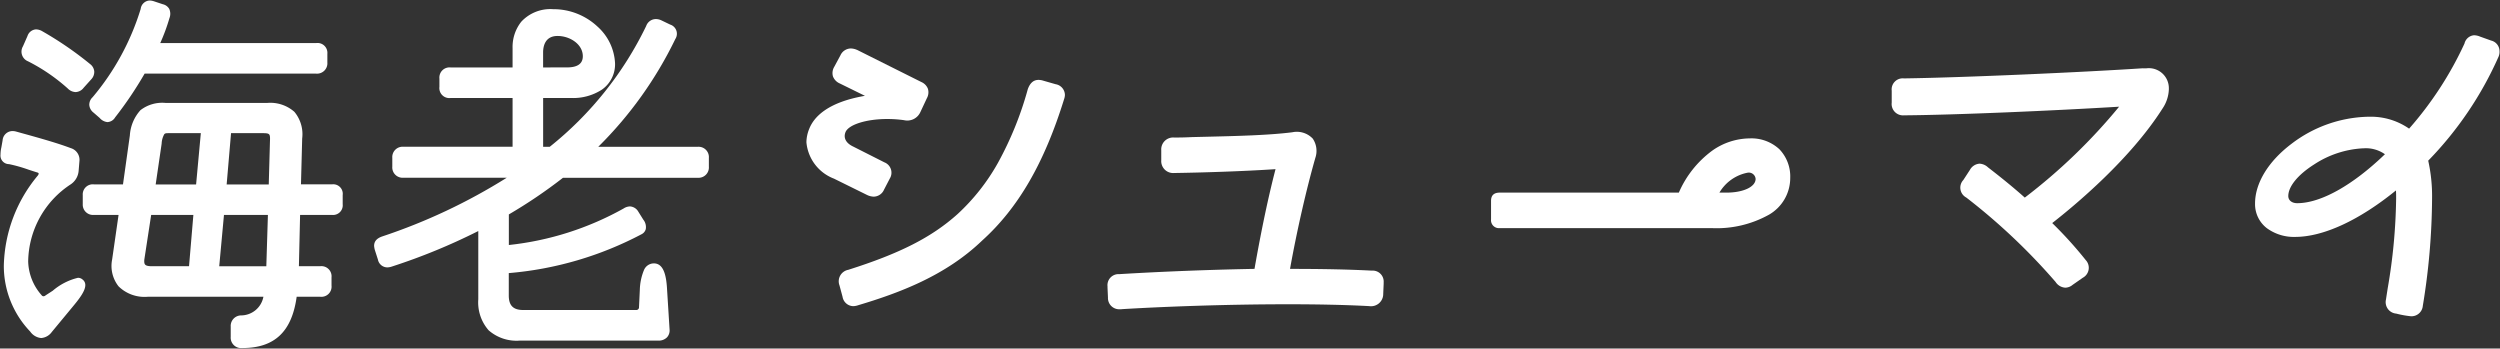
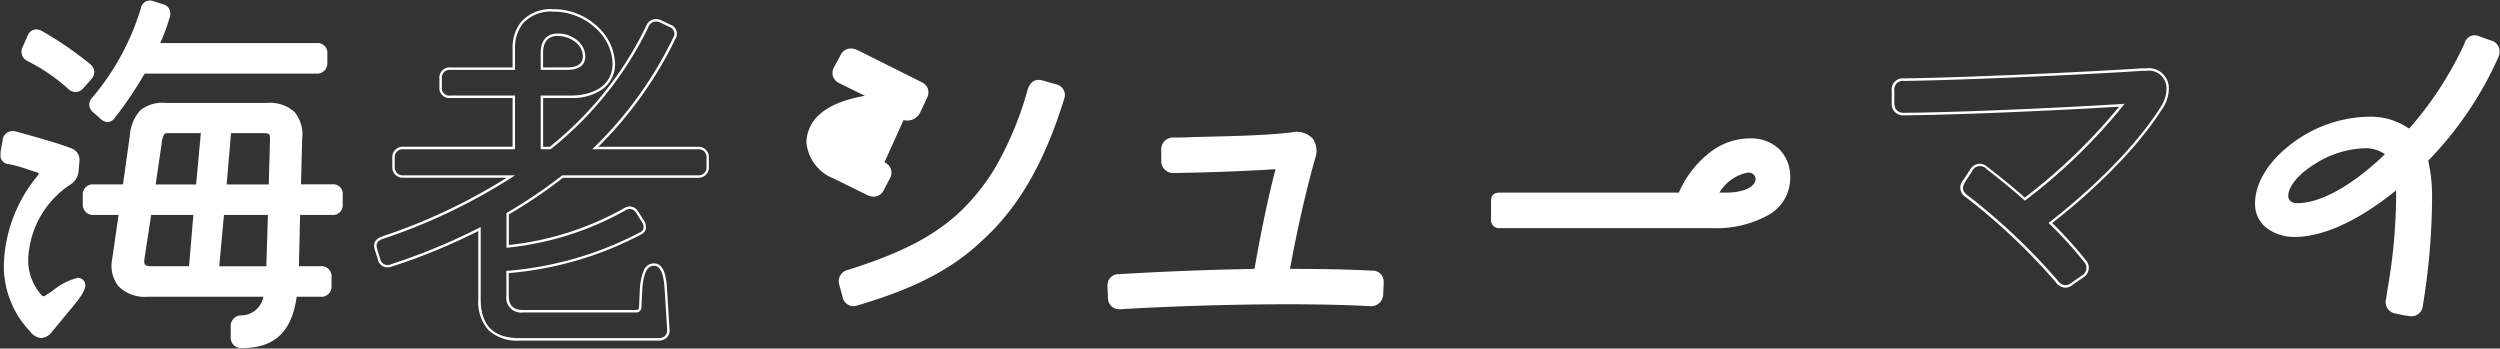
<svg xmlns="http://www.w3.org/2000/svg" width="254.84" height="35.529" viewBox="0 0 254.84 35.529">
  <rect x="0" y="0" width="254.84" height="35.529" fill="#333333" stroke="none" />
  <defs>
    <clipPath id="clip-path">
      <rect id="長方形_962" data-name="長方形 962" width="254.84" height="35.529" fill="none" />
    </clipPath>
  </defs>
  <g id="グループ_1617" data-name="グループ 1617" transform="translate(0 0)">
    <g id="グループ_1616" data-name="グループ 1616" transform="translate(0 0)" clip-path="url(#clip-path)">
      <path id="パス_26565" data-name="パス 26565" d="M7.2,31.214,5.14,33.7c-.716.843-1.39.716-2.022-.042A9.578,9.578,0,0,1,.463,27.045,14.636,14.636,0,0,1,3.918,17.9c.169-.253.125-.421-.169-.506a27.114,27.114,0,0,0-2.866-.843.751.751,0,0,1-.758-.843A3.367,3.367,0,0,1,.211,15l.126-.716a.907.907,0,0,1,1.222-.8c1.812.5,4,1.094,5.561,1.684a1.115,1.115,0,0,1,.8,1.222L7.836,17.4a1.7,1.7,0,0,1-.716,1.222,9.686,9.686,0,0,0-4.424,8,5.545,5.545,0,0,0,1.39,3.5.375.375,0,0,0,.59.042l.715-.463c1.476-1.01,2.445-1.6,2.908-1.136.632.5-.212,1.6-1.1,2.653M2.4,4.716l.463-1.053a.845.845,0,0,1,1.348-.42A35.394,35.394,0,0,1,9.058,6.571.892.892,0,0,1,9.141,7.96L8.383,8.8a.887.887,0,0,1-1.431.084,18.891,18.891,0,0,0-4.13-2.823A.941.941,0,0,1,2.4,4.716M30.5,18.872h3.286a.851.851,0,0,1,.969.969v.927a.867.867,0,0,1-.969.968h-3.37l-.126,5.478h2.317a.911.911,0,0,1,1.011,1.011v.841a.912.912,0,0,1-1.011,1.013H30.081c-.465,3.581-2.192,5.224-5.436,5.224a.943.943,0,0,1-1.053-1.011V33.238c0-.675.379-.927.969-1.013a2.478,2.478,0,0,0,2.4-2.147H15c-2.528,0-3.79-1.307-3.5-3.665l.674-4.678H9.521a.918.918,0,0,1-1.011-.968v-.927a.9.9,0,0,1,1.011-.969H12.6l.716-5.1c.381-2.4,1.222-3.2,3.54-3.2H27.173c2.444,0,3.539,1.1,3.455,3.5ZM9.564,11.33a.872.872,0,0,1-.084-1.39A25.781,25.781,0,0,0,14.407.883c.126-.507.421-.758.8-.758a1.475,1.475,0,0,1,.42.083L16.514.5c.59.169.8.59.59,1.265a19.4,19.4,0,0,1-1.01,2.7H32.186a.88.88,0,0,1,1.011.968v.885a.931.931,0,0,1-1.011,1.013H14.619a38.266,38.266,0,0,1-3.033,4.508c-.421.59-.885.546-1.392.041Zm9.773,15.883.463-5.478H15.251l-.718,4.678c-.041.548.086.8.885.8Zm-3.664-8.342h4.38l.506-5.477H17.189c-.549,0-.718,0-.886,1.18Zm11.712,2.863h-4.72l-.506,5.478h5.056Zm-4-8.34-.463,5.477h4.55l.126-4.55c.042-.8-.084-.927-.843-.927Z" transform="translate(0.051 0.051)" fill="#fff" />
      <path id="パス_26566" data-name="パス 26566" d="M24.645,35.427a1.064,1.064,0,0,1-1.178-1.136V33.238A1.071,1.071,0,0,1,24.543,32.1,2.325,2.325,0,0,0,26.8,30.2H15a3.778,3.778,0,0,1-2.965-1.062,3.355,3.355,0,0,1-.654-2.744l.654-4.537H9.521a1.045,1.045,0,0,1-1.136-1.093v-.927a1.025,1.025,0,0,1,1.136-1.094h2.965l.7-4.989a4.22,4.22,0,0,1,1.083-2.577,3.627,3.627,0,0,1,2.581-.734H27.173a3.7,3.7,0,0,1,2.785.907,3.561,3.561,0,0,1,.794,2.719l-.123,4.673h3.158a.97.97,0,0,1,1.094,1.094v.927a.986.986,0,0,1-1.094,1.093H30.539l-.121,5.228h2.189a1.034,1.034,0,0,1,1.136,1.136v.841A1.035,1.035,0,0,1,32.608,30.2H30.19C29.7,33.767,27.933,35.427,24.645,35.427ZM9.521,19a.778.778,0,0,0-.886.844v.927a.8.8,0,0,0,.886.843h2.8l-.695,4.821a3.117,3.117,0,0,0,.594,2.545A3.545,3.545,0,0,0,15,29.953H27.12l-.036.154a2.59,2.59,0,0,1-2.5,2.242c-.613.089-.863.347-.863.889v1.053a.819.819,0,0,0,.928.886,5.055,5.055,0,0,0,3.674-1.234,6.293,6.293,0,0,0,1.638-3.881l.014-.109h2.636a.786.786,0,0,0,.886-.888v-.841a.785.785,0,0,0-.886-.886H30.162l.132-5.728h3.493a.741.741,0,0,0,.844-.843v-.927c0-.584-.26-.844-.844-.844H30.373l.13-4.931a3.333,3.333,0,0,0-.724-2.538,3.467,3.467,0,0,0-2.605-.831H16.852c-2.242,0-3.041.724-3.417,3.1L12.7,19ZM4.15,34.407a1.532,1.532,0,0,1-1.126-.665,9.662,9.662,0,0,1-2.685-6.7,14.825,14.825,0,0,1,3.479-9.217c.059-.09.084-.165.069-.206s-.075-.076-.172-.1c-.293-.089-.589-.187-.874-.281a15.059,15.059,0,0,0-1.974-.558A.873.873,0,0,1,0,15.712a3.48,3.48,0,0,1,.088-.739l.126-.715a1.018,1.018,0,0,1,1.011-.949,1.417,1.417,0,0,1,.366.051l.554.154c1.692.469,3.61,1,5.019,1.534a1.242,1.242,0,0,1,.88,1.347l-.083,1.013a1.827,1.827,0,0,1-.757,1.3l-.011.009a9.537,9.537,0,0,0-4.371,7.9,5.392,5.392,0,0,0,1.36,3.414.261.261,0,0,0,.2.121.363.363,0,0,0,.216-.095l.01-.008.715-.463a6.184,6.184,0,0,1,2.562-1.317.685.685,0,0,1,.5.192.678.678,0,0,1,.257.474c.062.623-.629,1.5-1.342,2.353L5.236,33.781A1.477,1.477,0,0,1,4.15,34.407ZM1.225,13.558c-.4,0-.675.264-.765.744l-.126.715a3.285,3.285,0,0,0-.084.694.628.628,0,0,0,.643.718l.013,0A15.419,15.419,0,0,1,2.92,17c.284.094.578.191.866.279a.459.459,0,0,1,.336.258.482.482,0,0,1-.1.437l-.008.011A14.568,14.568,0,0,0,.588,27.045a9.416,9.416,0,0,0,2.62,6.529l0,.005a1.308,1.308,0,0,0,.937.578,1.247,1.247,0,0,0,.894-.537l2.062-2.486c.65-.773,1.338-1.642,1.285-2.168a.432.432,0,0,0-.17-.307l-.01-.009a.437.437,0,0,0-.326-.124A6.3,6.3,0,0,0,5.462,29.8l-.712.462a.593.593,0,0,1-.367.146.5.5,0,0,1-.394-.212,5.641,5.641,0,0,1-1.417-3.573,9.779,9.779,0,0,1,4.47-8.1,1.574,1.574,0,0,0,.67-1.134l.083-1.011a.991.991,0,0,0-.719-1.095c-1.4-.529-3.309-1.059-5-1.526L1.525,13.6A1.166,1.166,0,0,0,1.225,13.558Zm26.111,13.78H22.022l.529-5.728h4.963Zm-5.04-.25h4.8l.162-5.228H22.779Zm-2.845.25H15.418a1.117,1.117,0,0,1-.854-.24.887.887,0,0,1-.156-.7v-.01l.734-4.784h4.792Zm-4.793-.912c-.019.266.007.412.09.5.1.109.314.16.67.16h3.8l.442-5.228H15.358ZM27.589,19H22.782l.485-5.727h3.485c.393,0,.651.032.809.2s.181.444.159.86Zm-4.536-.25h4.292l.123-4.429c.021-.4,0-.587-.09-.678s-.258-.12-.627-.12H23.5ZM20.167,19H15.528l.652-4.44c.175-1.228.382-1.286,1.01-1.286H20.7Zm-4.349-.25h4.121l.482-5.227H17.189c-.276,0-.4,0-.493.106a2.125,2.125,0,0,0-.27.967Zm-4.894-6.353a1.193,1.193,0,0,1-.814-.424l-.627-.545a1.091,1.091,0,0,1-.433-.782,1.047,1.047,0,0,1,.34-.788,25.546,25.546,0,0,0,4.9-9A.969.969,0,0,1,15.209,0a1.648,1.648,0,0,1,.46.089l.882.294A1.016,1.016,0,0,1,17.2.855a1.212,1.212,0,0,1,.019.95,19.153,19.153,0,0,1-.936,2.534h15.9a1.006,1.006,0,0,1,1.136,1.093v.885a1.055,1.055,0,0,1-1.136,1.138H14.691a38.19,38.19,0,0,1-3.006,4.458A.962.962,0,0,1,10.923,12.393ZM15.209.25c-.426,0-.605.361-.681.664l0,.007a25.811,25.811,0,0,1-4.955,9.1l0,0a.806.806,0,0,0-.269.6.852.852,0,0,0,.345.6l.639.555a.986.986,0,0,0,.641.354.726.726,0,0,0,.561-.379l0-.005a37.983,37.983,0,0,0,3.023-4.493l.036-.063H32.186a.807.807,0,0,0,.886-.888V5.432c0-.567-.29-.843-.886-.843H15.9l.08-.177a19.3,19.3,0,0,0,1-2.679.984.984,0,0,0,0-.76.78.78,0,0,0-.5-.351l-.005,0L15.589.326A1.363,1.363,0,0,0,15.209.25ZM7.652,9.335a1.172,1.172,0,0,1-.785-.356,18.6,18.6,0,0,0-4.1-2.8l-.008,0a1.063,1.063,0,0,1-.47-1.509l.462-1.05a.978.978,0,0,1,.879-.677,1.318,1.318,0,0,1,.646.2,35.371,35.371,0,0,1,4.862,3.34,1.059,1.059,0,0,1,.419.743,1.1,1.1,0,0,1-.323.827l-.758.842A1.074,1.074,0,0,1,7.652,9.335ZM2.88,5.954A18.847,18.847,0,0,1,7.033,8.792a.766.766,0,0,0,1.253-.07l.762-.846a.864.864,0,0,0,.259-.641.816.816,0,0,0-.328-.567A35.121,35.121,0,0,0,4.152,3.352a1.078,1.078,0,0,0-.522-.167c-.272,0-.485.174-.651.531L2.513,4.772A.821.821,0,0,0,2.88,5.954Z" transform="translate(0.051 0.051)" fill="#fff" />
-       <path id="パス_26567" data-name="パス 26567" d="M60.106,14.783a.93.93,0,0,1,1.011,1.01v.886a.93.93,0,0,1-1.011,1.011H46.33a50.068,50.068,0,0,1-5.6,3.79v3.328a30.752,30.752,0,0,0,11.879-3.75.875.875,0,0,1,1.348.295l.506.8c.379.546.337,1.053-.126,1.3a35.186,35.186,0,0,1-13.607,3.962v2.4a1.392,1.392,0,0,0,1.6,1.6h11.5A.4.4,0,0,0,54.25,31l.084-1.769c.126-1.729.506-2.57,1.306-2.57s1.136.927,1.222,2.57l.253,4.045a.911.911,0,0,1-1.011,1.01H41.948c-2.737,0-4.085-1.348-4.085-4.087V23.041a61.816,61.816,0,0,1-8.974,3.706.882.882,0,0,1-1.264-.632l-.295-.925a2.3,2.3,0,0,1-.084-.421c0-.423.253-.674.716-.843a58.1,58.1,0,0,0,13.1-6.235H30.109A.931.931,0,0,1,29.1,16.679v-.886a.93.93,0,0,1,1.011-1.01H41.358V9.559H34.912A.894.894,0,0,1,33.9,8.548V7.705a.912.912,0,0,1,1.011-1.011h6.446V4.587c0-1.852.969-3.832,4-3.832,3.664,0,6.192,2.906,6.192,5.391,0,2.359-2.022,3.413-4.339,3.413H44.223v5.224h.844A35.633,35.633,0,0,0,54.966,2.4a.945.945,0,0,1,1.306-.548l.969.463A.863.863,0,0,1,57.7,3.62a39.841,39.841,0,0,1-8.047,11.163ZM44.223,6.694h2.57c.927,0,1.729-.295,1.729-1.263a2.492,2.492,0,0,0-2.7-2.192c-1.307,0-1.6,1.011-1.6,1.812Z" transform="translate(11.017 0.306)" fill="#fff" />
      <path id="パス_26568" data-name="パス 26568" d="M45.362.63a6.571,6.571,0,0,1,4.556,1.8,5.347,5.347,0,0,1,1.761,3.718A3.149,3.149,0,0,1,50.325,8.84a5.394,5.394,0,0,1-3.11.844H44.348v4.974h.674a35.507,35.507,0,0,0,9.83-12.313,1.053,1.053,0,0,1,.985-.708,1.339,1.339,0,0,1,.48.095l.009,0L57.3,2.2a.982.982,0,0,1,.521,1.476,39.871,39.871,0,0,1-7.853,10.982H60.106a1.053,1.053,0,0,1,1.136,1.135v.886a1.054,1.054,0,0,1-1.136,1.136H46.373a50.548,50.548,0,0,1-5.52,3.737v3.117a30.626,30.626,0,0,0,11.691-3.718,1.256,1.256,0,0,1,.654-.216,1.055,1.055,0,0,1,.86.548l0,0,.5.8a1.211,1.211,0,0,1,.255.956.813.813,0,0,1-.426.528,35.251,35.251,0,0,1-13.541,3.966v2.287c0,1.02.455,1.475,1.475,1.475h11.5a.274.274,0,0,0,.3-.295V31l.084-1.769a5.6,5.6,0,0,1,.413-1.983,1.1,1.1,0,0,1,1.018-.706c1.069,0,1.281,1.437,1.347,2.688l.253,4.043a1.045,1.045,0,0,1-.259.806,1.178,1.178,0,0,1-.877.336H41.948a4.306,4.306,0,0,1-3.157-1.053A4.309,4.309,0,0,1,37.738,30.2V23.245a61.706,61.706,0,0,1-8.81,3.62,1.506,1.506,0,0,1-.474.086.982.982,0,0,1-.948-.8l-.3-.934a2.208,2.208,0,0,1-.088-.453c0-.457.254-.762.8-.96a58.757,58.757,0,0,0,12.722-5.993H30.109a1.054,1.054,0,0,1-1.136-1.136v-.886a1.053,1.053,0,0,1,1.136-1.135H41.233V9.684H34.912a1.016,1.016,0,0,1-1.136-1.136V7.705a1.034,1.034,0,0,1,1.136-1.136h6.321V4.587A4.123,4.123,0,0,1,42.127,1.9,4.04,4.04,0,0,1,45.362.63Zm1.852,8.8c2.037,0,4.214-.864,4.214-3.288a5.094,5.094,0,0,0-1.683-3.537A6.322,6.322,0,0,0,45.362.88a3.8,3.8,0,0,0-3.045,1.178,3.878,3.878,0,0,0-.834,2.53V6.819H34.912a.792.792,0,0,0-.886.886v.843a.773.773,0,0,0,.886.886h6.571v5.474H30.109a.806.806,0,0,0-.886.885v.886a.807.807,0,0,0,.886.886H41.482l-.35.23A58.506,58.506,0,0,1,28,24.044c-.442.161-.632.378-.632.724a2.512,2.512,0,0,0,.079.387l.294.922a.763.763,0,0,0,1.105.551,61.229,61.229,0,0,0,8.956-3.7l.182-.094V30.2c0,2.666,1.3,3.962,3.96,3.962H56.1a.921.921,0,0,0,.695-.257.8.8,0,0,0,.192-.62l-.253-4.045c-.087-1.674-.436-2.453-1.1-2.453-.888,0-1.1,1.312-1.181,2.454l-.084,1.764a.522.522,0,0,1-.546.542h-11.5A1.516,1.516,0,0,1,40.6,29.824V27.308l.114-.01a35.039,35.039,0,0,0,13.554-3.945.566.566,0,0,0,.305-.368.991.991,0,0,0-.218-.758l0,0-.5-.8a.816.816,0,0,0-.653-.438,1.022,1.022,0,0,0-.525.181l0,0a30.894,30.894,0,0,1-11.927,3.765l-.138.015V21.409l.062-.036a50.3,50.3,0,0,0,5.588-3.781l.034-.026h13.82a.807.807,0,0,0,.886-.886v-.886a.806.806,0,0,0-.886-.885H49.351l.22-.215A39.627,39.627,0,0,0,57.592,3.565a.742.742,0,0,0-.407-1.141l-.962-.46a1.088,1.088,0,0,0-.386-.077.808.808,0,0,0-.756.559l0,0A35.764,35.764,0,0,1,45.146,14.88l-.035.028H44.1V9.434Zm-1.389-6.32a3.064,3.064,0,0,1,2.047.733,2.162,2.162,0,0,1,.774,1.585c0,.633-.322,1.388-1.854,1.388H44.1V5.051C44.1,3.82,44.728,3.114,45.825,3.114Zm.968,3.455c1.064,0,1.6-.383,1.6-1.138,0-1.237-1.33-2.067-2.571-2.067-1.285,0-1.477,1.057-1.477,1.687V6.569Z" transform="translate(11.017 0.306)" fill="#fff" />
-       <path id="パス_26569" data-name="パス 26569" d="M66.3,17.808a1.068,1.068,0,0,1-1.573.493l-3.369-1.663c-1.751-.854-2.741-2.2-2.741-3.6a3.572,3.572,0,0,1,.27-1.3c.764-1.976,3.281-2.965,5.977-3.369L61.946,6.931a1.014,1.014,0,0,1-.5-1.527l.629-1.17a1.063,1.063,0,0,1,.945-.628,1.524,1.524,0,0,1,.583.135l6.561,3.281a1,1,0,0,1,.494,1.483l-.674,1.438a1.336,1.336,0,0,1-1.528.719c-2.92-.4-5.751.268-6.109,1.348-.226.629.087,1.212.851,1.573L66.4,15.2a1.006,1.006,0,0,1,.493,1.483ZM83.875,7.247a1,1,0,0,1,.852.987,1.333,1.333,0,0,1-.088.4c-2.022,6.516-4.674,11.055-8.314,14.336-3.46,3.324-7.774,5.123-12.582,6.56a1.62,1.62,0,0,1-.449.091,1,1,0,0,1-.989-.855L61.991,27.6a1.063,1.063,0,0,1,.808-1.437c5.393-1.708,8.583-3.37,11.19-5.707,3.189-2.921,5.483-6.874,7.19-12.763.268-.764.719-1.032,1.438-.807Z" transform="translate(23.703 1.459)" fill="#fff" />
+       <path id="パス_26569" data-name="パス 26569" d="M66.3,17.808a1.068,1.068,0,0,1-1.573.493l-3.369-1.663c-1.751-.854-2.741-2.2-2.741-3.6a3.572,3.572,0,0,1,.27-1.3c.764-1.976,3.281-2.965,5.977-3.369L61.946,6.931a1.014,1.014,0,0,1-.5-1.527l.629-1.17a1.063,1.063,0,0,1,.945-.628,1.524,1.524,0,0,1,.583.135l6.561,3.281a1,1,0,0,1,.494,1.483l-.674,1.438a1.336,1.336,0,0,1-1.528.719L66.4,15.2a1.006,1.006,0,0,1,.493,1.483ZM83.875,7.247a1,1,0,0,1,.852.987,1.333,1.333,0,0,1-.088.4c-2.022,6.516-4.674,11.055-8.314,14.336-3.46,3.324-7.774,5.123-12.582,6.56a1.62,1.62,0,0,1-.449.091,1,1,0,0,1-.989-.855L61.991,27.6a1.063,1.063,0,0,1,.808-1.437c5.393-1.708,8.583-3.37,11.19-5.707,3.189-2.921,5.483-6.874,7.19-12.763.268-.764.719-1.032,1.438-.807Z" transform="translate(23.703 1.459)" fill="#fff" />
      <path id="パス_26570" data-name="パス 26570" d="M63.295,29.75a1.13,1.13,0,0,1-1.11-.95l-.314-1.166a1.188,1.188,0,0,1,.887-1.587c5.283-1.673,8.512-3.319,11.148-5.682a21.07,21.07,0,0,0,4.125-5.237A34.472,34.472,0,0,0,81.059,7.66l0-.007c.229-.651.59-.968,1.105-.968a1.652,1.652,0,0,1,.488.082l1.255.359a1.129,1.129,0,0,1,.943,1.107,1.4,1.4,0,0,1-.092.435l0,.008c-2.018,6.5-4.671,11.075-8.349,14.39-3.744,3.6-8.486,5.348-12.629,6.587A1.751,1.751,0,0,1,63.295,29.75Zm18-22.017a34.71,34.71,0,0,1-3.05,7.518,21.317,21.317,0,0,1-4.175,5.3c-2.666,2.39-5.921,4.051-11.237,5.734a.941.941,0,0,0-.724,1.287l.314,1.166a.875.875,0,0,0,.868.763,1.466,1.466,0,0,0,.41-.085c7.337-2.193,10.453-4.532,12.534-6.531C79.885,19.6,82.515,15.061,84.52,8.6l0-.01a1.2,1.2,0,0,0,.08-.357.874.874,0,0,0-.758-.866l-1.262-.361a1.413,1.413,0,0,0-.416-.072C81.766,6.936,81.49,7.189,81.3,7.733ZM65.369,18.587a1.654,1.654,0,0,1-.69-.173L61.307,16.75A4.382,4.382,0,0,1,58.5,13.043a3.7,3.7,0,0,1,.279-1.35c.459-1.188,1.824-2.721,5.686-3.384L61.891,7.043a1.274,1.274,0,0,1-.689-.724,1.235,1.235,0,0,1,.139-.973l.629-1.17a1.18,1.18,0,0,1,1.055-.694,1.643,1.643,0,0,1,.63.144l.009,0,6.561,3.281a1.241,1.241,0,0,1,.664.695,1.247,1.247,0,0,1-.113.956L70.1,10a1.461,1.461,0,0,1-1.656.79,12.491,12.491,0,0,0-1.709-.118c-2.171,0-4.005.594-4.266,1.381-.205.571.082,1.088.786,1.421l3.2,1.618A1.132,1.132,0,0,1,67,16.739l-.585,1.127A1.17,1.17,0,0,1,65.369,18.587ZM63.025,3.732a.934.934,0,0,0-.836.564l-.628,1.168a1,1,0,0,0-.121.779A1.033,1.033,0,0,0,62,6.819l3.279,1.616-.395.059c-4.042.606-5.428,2.124-5.879,3.29a3.454,3.454,0,0,0-.261,1.258,4.143,4.143,0,0,0,2.671,3.483l3.37,1.663a1.406,1.406,0,0,0,.582.149.927.927,0,0,0,.825-.588l.584-1.124a.885.885,0,0,0-.438-1.314l-3.192-1.617a1.366,1.366,0,0,1-.912-1.727c.3-.911,2.154-1.55,4.5-1.55a12.733,12.733,0,0,1,1.741.12,2.271,2.271,0,0,0,.275.018,1.131,1.131,0,0,0,1.123-.665l.674-1.439a1,1,0,0,0,.1-.768.986.986,0,0,0-.538-.55L63.556,3.856A1.4,1.4,0,0,0,63.025,3.732Z" transform="translate(23.703 1.459)" fill="#fff" />
      <path id="パス_26571" data-name="パス 26571" d="M108.384,24.888v.135l-.045,1.034c-.045.764-.494,1.123-1.3,1.123-7.5-.4-18.648-.091-25.254.313h-.135a1.025,1.025,0,0,1-1.123-1.077l-.045-.989v-.135a1.006,1.006,0,0,1,1.079-1.123c3.685-.225,8.763-.449,13.885-.539.5-2.831,1.26-6.831,2.2-10.424-3.281.225-7.5.36-10.516.4a1.086,1.086,0,0,1-1.168-1.168V11.407a1.086,1.086,0,0,1,1.168-1.168c.628,0,.944,0,1.843-.044,3.46-.09,7.414-.136,10.245-.494a1.794,1.794,0,0,1,.494-.046c1.348,0,2.112,1.035,1.708,2.517-1.079,3.776-2.021,8.18-2.605,11.459,3.054,0,5.974.045,8.491.178a.994.994,0,0,1,1.08,1.08" transform="translate(32.541 3.904)" fill="#fff" />
      <path id="パス_26572" data-name="パス 26572" d="M81.785,27.618h-.139A1.147,1.147,0,0,1,80.4,26.424l-.045-1v-.135a1.127,1.127,0,0,1,1.2-1.248c4.294-.262,9.311-.457,13.783-.537.69-3.932,1.411-7.35,2.144-10.165-3.379.226-7.546.351-10.349.393a1.213,1.213,0,0,1-1.3-1.293V11.407a1.212,1.212,0,0,1,1.293-1.293c.626,0,.941,0,1.836-.043l1.484-.036c3.106-.074,6.317-.15,8.743-.456a2.236,2.236,0,0,1,2.088.649,2.233,2.233,0,0,1,.258,1.977c-.925,3.24-1.885,7.453-2.576,11.3,3.381,0,6.112.06,8.345.178a1.118,1.118,0,0,1,1.2,1.2v.14l-.045,1.034a1.243,1.243,0,0,1-1.428,1.243h-.007c-2.318-.125-5.108-.188-8.292-.188-6.457,0-12.989.259-16.948.5ZM80.6,25.425l.045.986a.9.9,0,0,0,1,.958h.131c3.963-.243,10.5-.5,16.959-.5,3.187,0,5.98.063,8.3.188.761,0,1.135-.321,1.175-1.006l.045-1.029v-.132a.869.869,0,0,0-.955-.955H107.3c-2.261-.12-5.037-.178-8.484-.178h-.149l.026-.147c.694-3.9,1.669-8.184,2.608-11.472a1.991,1.991,0,0,0-.216-1.758,1.989,1.989,0,0,0-1.835-.557l-.015,0c-2.44.309-5.661.385-8.776.459l-1.481.036c-.9.044-1.215.044-1.846.044a.959.959,0,0,0-1.043,1.043v1.035a.959.959,0,0,0,1.043,1.043c2.847-.042,7.1-.171,10.507-.4l.174-.012-.044.168c-.752,2.864-1.493,6.368-2.2,10.414l-.018.1-.1,0c-4.5.079-9.555.275-13.879.539h-.008a.881.881,0,0,0-.954,1Z" transform="translate(32.541 3.904)" fill="#fff" />
      <path id="パス_26573" data-name="パス 26573" d="M108.318,16.381c0-.494.225-.719.764-.719h18.334c1.887-4.089,4.764-5.528,7.144-5.528a3.683,3.683,0,0,1,4,3.91c0,3.054-3.012,4.987-7.864,4.987H109.082a.687.687,0,0,1-.764-.764Zm23.861-.719c1.8,0,3.1-.629,3.1-1.528a.823.823,0,0,0-.9-.764,4.532,4.532,0,0,0-3.144,2.292Z" transform="translate(43.798 4.098)" fill="#fff" />
      <path id="パス_26574" data-name="パス 26574" d="M130.7,19.156H109.082a.809.809,0,0,1-.889-.889V16.381c0-.568.291-.844.889-.844h18.254a10.468,10.468,0,0,1,3.4-4.275,6.711,6.711,0,0,1,3.828-1.253,4.186,4.186,0,0,1,3.015,1.1,4,4,0,0,1,1.111,2.937,4.314,4.314,0,0,1-2.171,3.744A10.954,10.954,0,0,1,130.7,19.156Zm-21.614-3.369c-.466,0-.639.161-.639.594v1.886a.566.566,0,0,0,.639.639H130.7a10.711,10.711,0,0,0,5.685-1.328,4.075,4.075,0,0,0,2.055-3.533,3.554,3.554,0,0,0-3.876-3.785c-4.073,0-6.273,3.815-7.03,5.455l-.034.073Zm23.1,0H131l.127-.194a4.655,4.655,0,0,1,3.249-2.348.943.943,0,0,1,1.025.889C135.405,15.107,134.079,15.787,132.179,15.787Zm-.707-.25h.707c1.724,0,2.976-.59,2.976-1.4a.7.7,0,0,0-.775-.639A4.276,4.276,0,0,0,131.472,15.537Z" transform="translate(43.798 4.098)" fill="#fff" />
-       <path id="パス_26575" data-name="パス 26575" d="M163.245,5.047A1.907,1.907,0,0,1,165.4,6.979v.09a3.627,3.627,0,0,1-.628,1.887c-2.966,4.672-7.909,9.076-11.325,11.729a42.706,42.706,0,0,1,3.507,3.863,1.026,1.026,0,0,1-.271,1.618l-1.034.719a1.079,1.079,0,0,1-.674.27,1.152,1.152,0,0,1-.9-.539,62.3,62.3,0,0,0-9.123-8.627c-.631-.449-.719-.9-.27-1.619l.674-1.034a.994.994,0,0,1,1.661-.223c1.168.9,2.517,1.976,3.82,3.144a57.27,57.27,0,0,0,9.887-9.571c-6.561.4-16.716.854-22.2.9a1.031,1.031,0,0,1-1.123-1.168V7.2a1,1,0,0,1,1.123-1.123c6.292-.09,18.2-.629,24.356-1.034Z" transform="translate(55.559 2.041)" fill="#fff" />
      <path id="パス_26576" data-name="パス 26576" d="M162.881,4.922h.364a2.04,2.04,0,0,1,2.281,2.057v.09a3.738,3.738,0,0,1-.648,1.955c-3.272,5.155-8.867,9.82-11.241,11.673a41.264,41.264,0,0,1,3.417,3.775,1.151,1.151,0,0,1-.3,1.8l-1.031.718a1.2,1.2,0,0,1-.749.294,1.267,1.267,0,0,1-1-.59,62.663,62.663,0,0,0-9.1-8.6,1.139,1.139,0,0,1-.3-1.784l.675-1.036a1.208,1.208,0,0,1,.978-.631,1.351,1.351,0,0,1,.866.379c1.448,1.114,2.675,2.122,3.747,3.079a57.65,57.65,0,0,0,9.614-9.266c-6.6.4-16.514.838-21.93.881a1.158,1.158,0,0,1-1.249-1.293V7.2a1.126,1.126,0,0,1,1.248-1.248c6.2-.089,18.181-.628,24.347-1.033Zm-7.905,22.109a.964.964,0,0,0,.6-.242l.007,0,1.034-.719a.9.9,0,0,0,.241-1.443,41.713,41.713,0,0,0-3.493-3.847l-.1-.1.112-.087c2.3-1.783,7.991-6.492,11.3-11.7a3.489,3.489,0,0,0,.608-1.82v-.09a1.789,1.789,0,0,0-2.031-1.807h-.355c-6.171.405-18.153.945-24.358,1.034a.878.878,0,0,0-1,1V8.416c0,.692.336,1.043,1,1.043,5.487-.044,15.592-.49,22.191-.9l.273-.017-.166.218a57.447,57.447,0,0,1-9.909,9.594l-.082.064-.078-.07c-1.086-.974-2.334-2-3.813-3.138l-.005,0a.875.875,0,0,0-1.476.2l-.673,1.032c-.408.653-.346,1.033.237,1.449a62.943,62.943,0,0,1,9.148,8.651A1.035,1.035,0,0,0,154.976,27.031Z" transform="translate(55.559 2.041)" fill="#fff" />
      <path id="パス_26577" data-name="パス 26577" d="M187.679,3.186a.988.988,0,0,1,.764.944,1.14,1.14,0,0,1-.09.539,35.991,35.991,0,0,1-7.19,10.606,16.241,16.241,0,0,1,.4,3.908,69.069,69.069,0,0,1-.944,10.919,1.031,1.031,0,0,1-1.077.945,9.952,9.952,0,0,1-1.484-.27,1.053,1.053,0,0,1-.944-1.3,64.769,64.769,0,0,0,1.035-10.291,7.733,7.733,0,0,0-.046-1.079c-3.549,2.921-7.324,4.853-10.38,4.853-2.2,0-3.955-1.213-3.955-3.279,0-4.4,6.157-8.808,11.459-8.718a6.567,6.567,0,0,1,4.134,1.258,35.838,35.838,0,0,0,5.752-8.807c.18-.5.493-.764.852-.764a1.547,1.547,0,0,1,.584.133ZM167.952,19.767c2.605,0,5.977-2.067,9.121-5.122a3.358,3.358,0,0,0-2.38-.719c-3.146-.045-7.774,2.785-7.774,4.988,0,.493.4.852,1.034.852" transform="translate(66.221 1.071)" fill="#fff" />
      <path id="パス_26578" data-name="パス 26578" d="M185.971,2.523a1.668,1.668,0,0,1,.631.142l1.119.4a1.111,1.111,0,0,1,.847,1.061,1.25,1.25,0,0,1-.1.591,36.133,36.133,0,0,1-7.166,10.59,16.616,16.616,0,0,1,.392,3.872,69.25,69.25,0,0,1-.945,10.938v.007a1.16,1.16,0,0,1-1.2,1.044,9.845,9.845,0,0,1-1.51-.272,1.17,1.17,0,0,1-1.042-1.441c.053-.358.112-.738.175-1.14a57.447,57.447,0,0,0,.859-9.136c0-.309,0-.587-.02-.836-3.762,3.056-7.406,4.736-10.281,4.736a4.66,4.66,0,0,1-2.88-.892,3.088,3.088,0,0,1-1.2-2.512c0-2.087,1.358-4.308,3.725-6.094a13.354,13.354,0,0,1,7.7-2.75h.162a6.809,6.809,0,0,1,4.116,1.211A35.726,35.726,0,0,0,185,3.366,1.09,1.09,0,0,1,185.971,2.523ZM180.5,30.079a69,69,0,0,0,.942-10.9,16.2,16.2,0,0,0-.4-3.878l-.017-.067.048-.05a35.913,35.913,0,0,0,7.165-10.567l0-.008a1.034,1.034,0,0,0,.077-.483.87.87,0,0,0-.682-.826l-1.123-.4a1.427,1.427,0,0,0-.542-.126c-.31,0-.578.248-.735.682l0,.007a36.079,36.079,0,0,1-5.772,8.839l-.08.092-.094-.077a6.467,6.467,0,0,0-4.058-1.23h-.157a13.1,13.1,0,0,0-7.549,2.7c-2.3,1.739-3.625,3.887-3.625,5.895a2.846,2.846,0,0,0,1.1,2.316,4.411,4.411,0,0,0,2.726.838c2.862,0,6.52-1.714,10.3-4.825l.171-.141.032.219a7.764,7.764,0,0,1,.048,1.1,57.663,57.663,0,0,1-.862,9.174c-.063.4-.122.781-.174,1.135a.928.928,0,0,0,.843,1.162,10.458,10.458,0,0,0,1.461.267A.911.911,0,0,0,180.5,30.079ZM174.618,13.8h.077a3.462,3.462,0,0,1,2.463.752l.1.09-.1.092c-3.374,3.277-6.73,5.157-9.208,5.157a1.032,1.032,0,0,1-1.159-.977c0-1.055,1.02-2.333,2.729-3.42A10.3,10.3,0,0,1,174.618,13.8Zm2.27.85a3.365,3.365,0,0,0-2.2-.6h-.075a10.035,10.035,0,0,0-4.962,1.655c-1.636,1.04-2.613,2.24-2.613,3.209,0,.435.365.727.909.727C170.342,19.642,173.594,17.824,176.888,14.651Z" transform="translate(66.221 1.071)" fill="#fff" />
    </g>
  </g>
</svg>